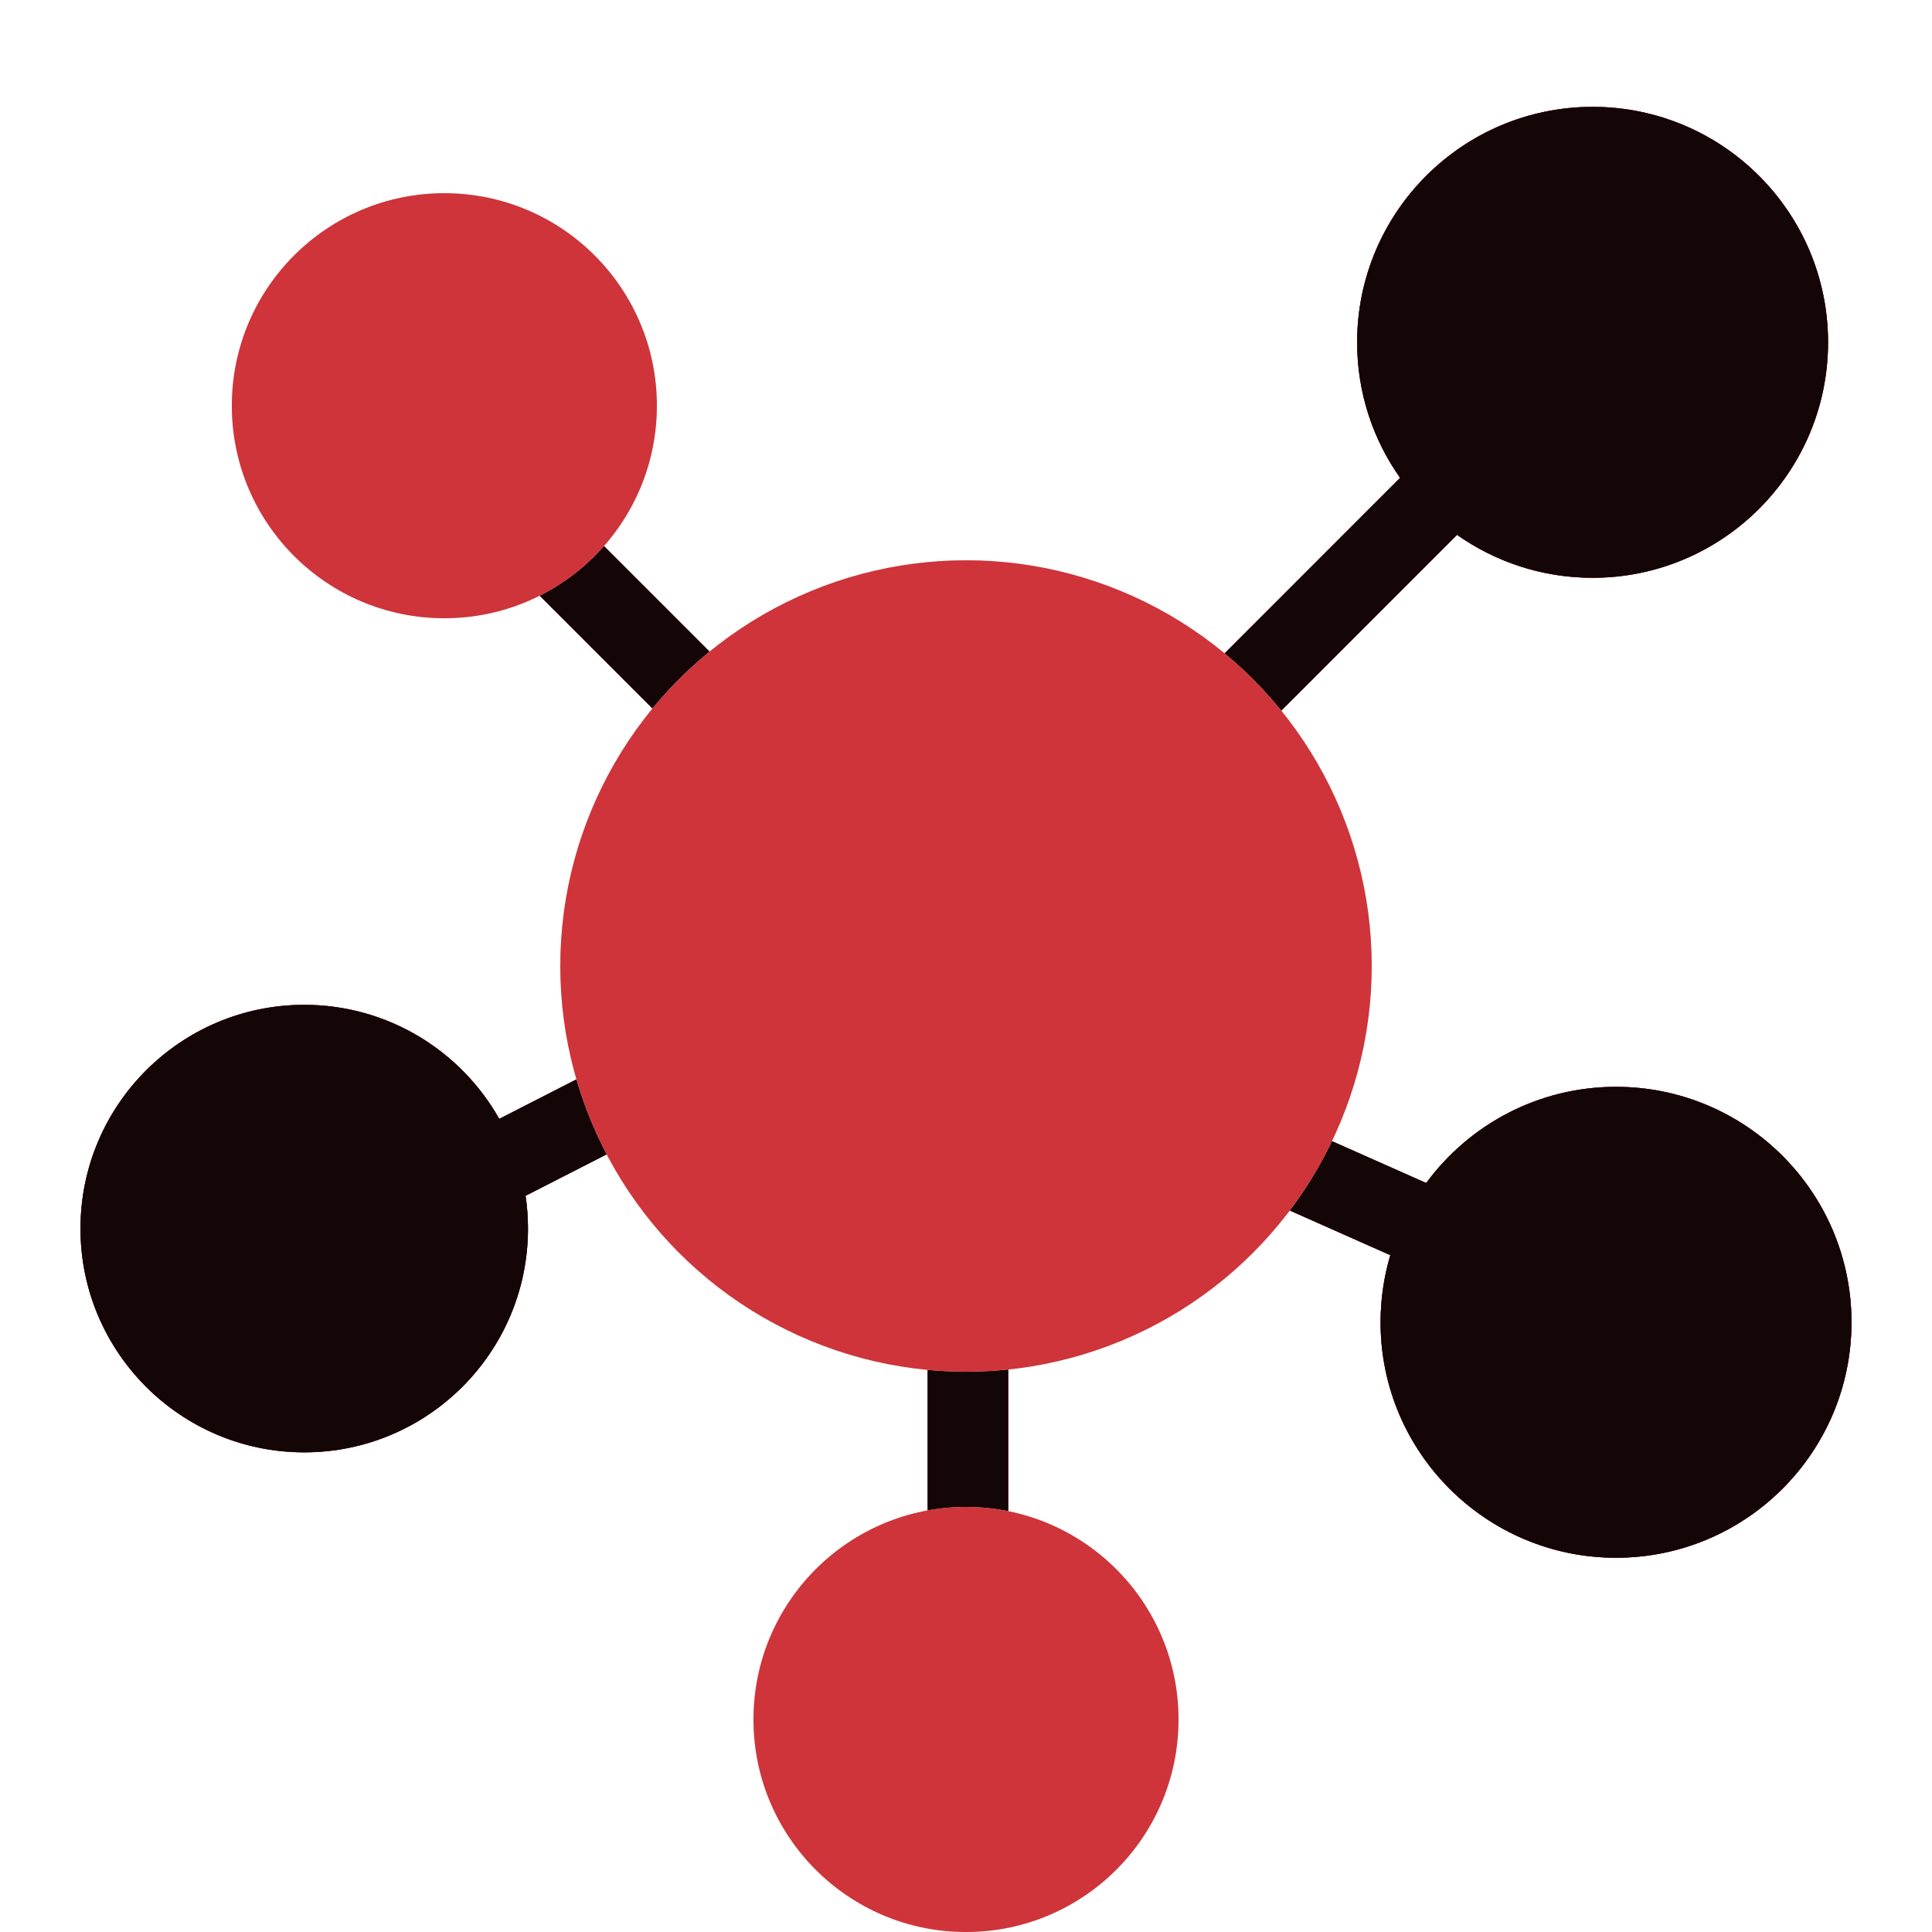
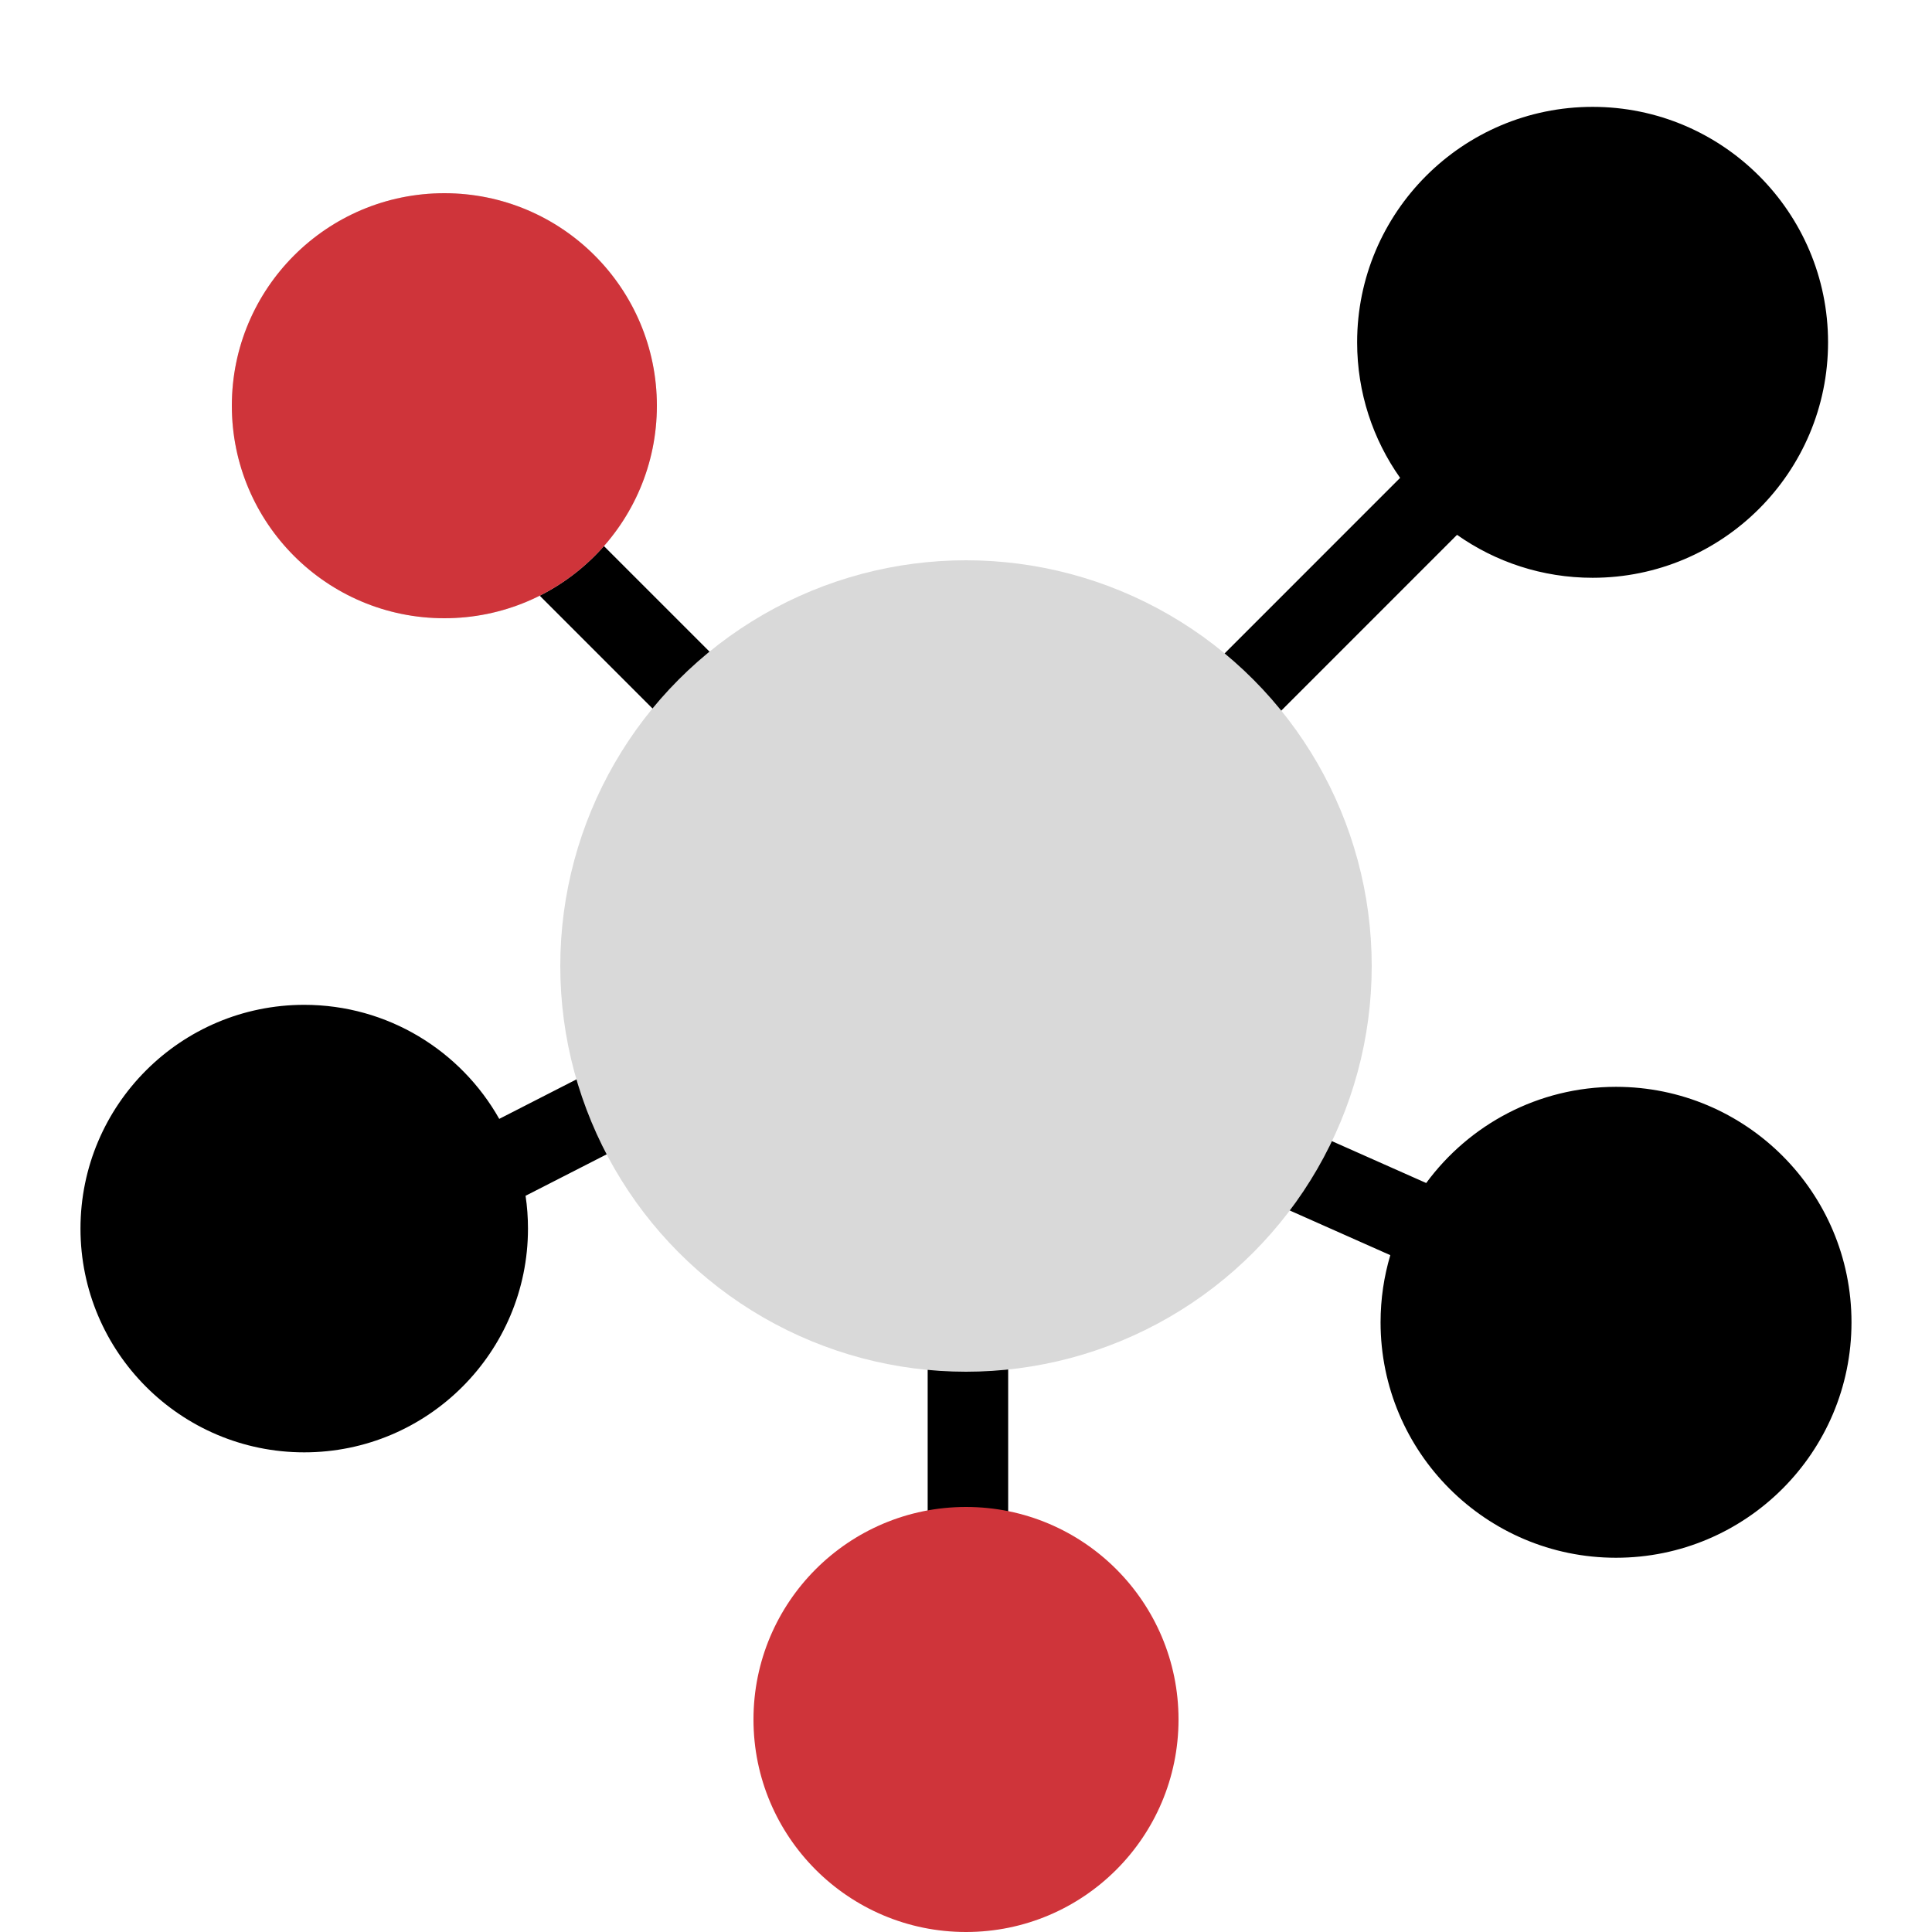
<svg xmlns="http://www.w3.org/2000/svg" width="100" height="100" viewBox="0 0 100 100" fill="none">
  <path fill-rule="evenodd" clip-rule="evenodd" d="M27.203 61.894C27.287 62.448 27.328 63.015 27.328 63.592C27.328 69.983 22.139 75.173 15.747 75.173C9.356 75.173 4.166 69.983 4.166 63.592C4.166 57.2 9.356 52.01 15.747 52.01C20.076 52.01 23.854 54.39 25.841 57.913L30.57 55.494C30.087 53.763 29.831 51.938 29.831 50.052C29.831 45.208 31.533 40.758 34.372 37.271L25.906 28.802C24.701 29.504 23.301 29.906 21.81 29.906C17.314 29.906 13.664 26.256 13.664 21.76C13.664 17.265 17.314 13.615 21.81 13.615C26.306 13.615 29.956 17.265 29.956 21.76C29.956 23.254 29.553 24.652 28.851 25.856L37.318 34.323C40.808 31.485 45.256 29.781 50.099 29.781C54.945 29.781 59.393 31.485 62.883 34.323L72.47 24.735C71.068 22.752 70.245 20.331 70.245 17.719C70.245 10.994 75.706 5.531 82.433 5.531C89.16 5.531 94.62 10.994 94.62 17.719C94.62 24.446 89.16 29.906 82.433 29.906C79.822 29.906 77.401 29.083 75.416 27.683L65.829 37.271C68.668 40.758 70.37 45.208 70.37 50.052C70.37 53.19 69.656 56.163 68.381 58.817L73.82 61.233C76.039 58.215 79.616 56.254 83.645 56.254C90.372 56.254 95.833 61.715 95.833 68.442C95.833 75.167 90.372 80.629 83.645 80.629C76.918 80.629 71.458 75.167 71.458 68.442C71.458 67.233 71.635 66.069 71.962 64.967L66.176 62.396C62.868 66.696 57.872 69.635 52.183 70.217V78.55C55.672 79.471 58.245 82.65 58.245 86.427C58.245 90.923 54.595 94.573 50.099 94.573C45.606 94.573 41.956 90.923 41.956 86.427C41.956 82.65 44.529 79.471 48.016 78.55V70.217C41.085 69.508 35.183 65.298 32.106 59.388L27.203 61.894Z" fill="black" />
-   <path fill-rule="evenodd" clip-rule="evenodd" d="M27.203 61.894C27.287 62.448 27.328 63.015 27.328 63.592C27.328 69.983 22.139 75.173 15.747 75.173C9.356 75.173 4.166 69.983 4.166 63.592C4.166 57.2 9.356 52.01 15.747 52.01C20.076 52.01 23.854 54.39 25.841 57.913L30.57 55.494C30.087 53.763 29.831 51.938 29.831 50.052C29.831 45.208 31.533 40.758 34.372 37.271L25.906 28.802C24.701 29.504 23.301 29.906 21.81 29.906C17.314 29.906 13.664 26.256 13.664 21.76C13.664 17.265 17.314 13.615 21.81 13.615C26.306 13.615 29.956 17.265 29.956 21.76C29.956 23.254 29.553 24.652 28.851 25.856L37.318 34.323C40.808 31.485 45.256 29.781 50.099 29.781C54.945 29.781 59.393 31.485 62.883 34.323L72.47 24.735C71.068 22.752 70.245 20.331 70.245 17.719C70.245 10.994 75.706 5.531 82.433 5.531C89.16 5.531 94.62 10.994 94.62 17.719C94.62 24.446 89.16 29.906 82.433 29.906C79.822 29.906 77.401 29.083 75.416 27.683L65.829 37.271C68.668 40.758 70.37 45.208 70.37 50.052C70.37 53.19 69.656 56.163 68.381 58.817L73.82 61.233C76.039 58.215 79.616 56.254 83.645 56.254C90.372 56.254 95.833 61.715 95.833 68.442C95.833 75.167 90.372 80.629 83.645 80.629C76.918 80.629 71.458 75.167 71.458 68.442C71.458 67.233 71.635 66.069 71.962 64.967L66.176 62.396C62.868 66.696 57.872 69.635 52.183 70.217V78.55C55.672 79.471 58.245 82.65 58.245 86.427C58.245 90.923 54.595 94.573 50.099 94.573C45.606 94.573 41.956 90.923 41.956 86.427C41.956 82.65 44.529 79.471 48.016 78.55V70.217C41.085 69.508 35.183 65.298 32.106 59.388L27.203 61.894Z" fill="#CF343A" />
-   <path opacity="0.9" fill-rule="evenodd" clip-rule="evenodd" d="M27.203 61.894C27.287 62.448 27.328 63.015 27.328 63.592C27.328 69.983 22.139 75.173 15.747 75.173C9.356 75.173 4.166 69.983 4.166 63.592C4.166 57.2 9.356 52.01 15.747 52.01C20.076 52.01 23.854 54.39 25.841 57.913L30.57 55.494C30.087 53.763 29.831 51.938 29.831 50.052C29.831 45.208 31.533 40.758 34.372 37.271L25.906 28.802C24.701 29.504 23.301 29.906 21.81 29.906C17.314 29.906 13.664 26.256 13.664 21.76C13.664 17.265 17.314 13.615 21.81 13.615C26.306 13.615 29.956 17.265 29.956 21.76C29.956 23.254 29.553 24.652 28.851 25.856L37.318 34.323C40.808 31.485 45.256 29.781 50.099 29.781C54.945 29.781 59.393 31.485 62.883 34.323L72.47 24.735C71.068 22.752 70.245 20.331 70.245 17.719C70.245 10.994 75.706 5.531 82.433 5.531C89.16 5.531 94.62 10.994 94.62 17.719C94.62 24.446 89.16 29.906 82.433 29.906C79.822 29.906 77.401 29.083 75.416 27.683L65.829 37.271C68.668 40.758 70.37 45.208 70.37 50.052C70.37 53.19 69.656 56.163 68.381 58.817L73.82 61.233C76.039 58.215 79.616 56.254 83.645 56.254C90.372 56.254 95.833 61.715 95.833 68.442C95.833 75.167 90.372 80.629 83.645 80.629C76.918 80.629 71.458 75.167 71.458 68.442C71.458 67.233 71.635 66.069 71.962 64.967L66.176 62.396C62.868 66.696 57.872 69.635 52.183 70.217V78.55C55.672 79.471 58.245 82.65 58.245 86.427C58.245 90.923 54.595 94.573 50.099 94.573C45.606 94.573 41.956 90.923 41.956 86.427C41.956 82.65 44.529 79.471 48.016 78.55V70.217C41.085 69.508 35.183 65.298 32.106 59.388L27.203 61.894Z" fill="black" />
  <circle cx="50" cy="50" r="21" fill="#D9D9D9" />
-   <circle cx="50" cy="50" r="21" fill="#CF343A" />
  <circle cx="23" cy="21" r="11" fill="#D9D9D9" />
  <circle cx="23" cy="21" r="11" fill="#CF343A" />
-   <circle cx="50" cy="89" r="11" fill="#D9D9D9" />
  <circle cx="50" cy="89" r="11" fill="#CF343A" />
</svg>